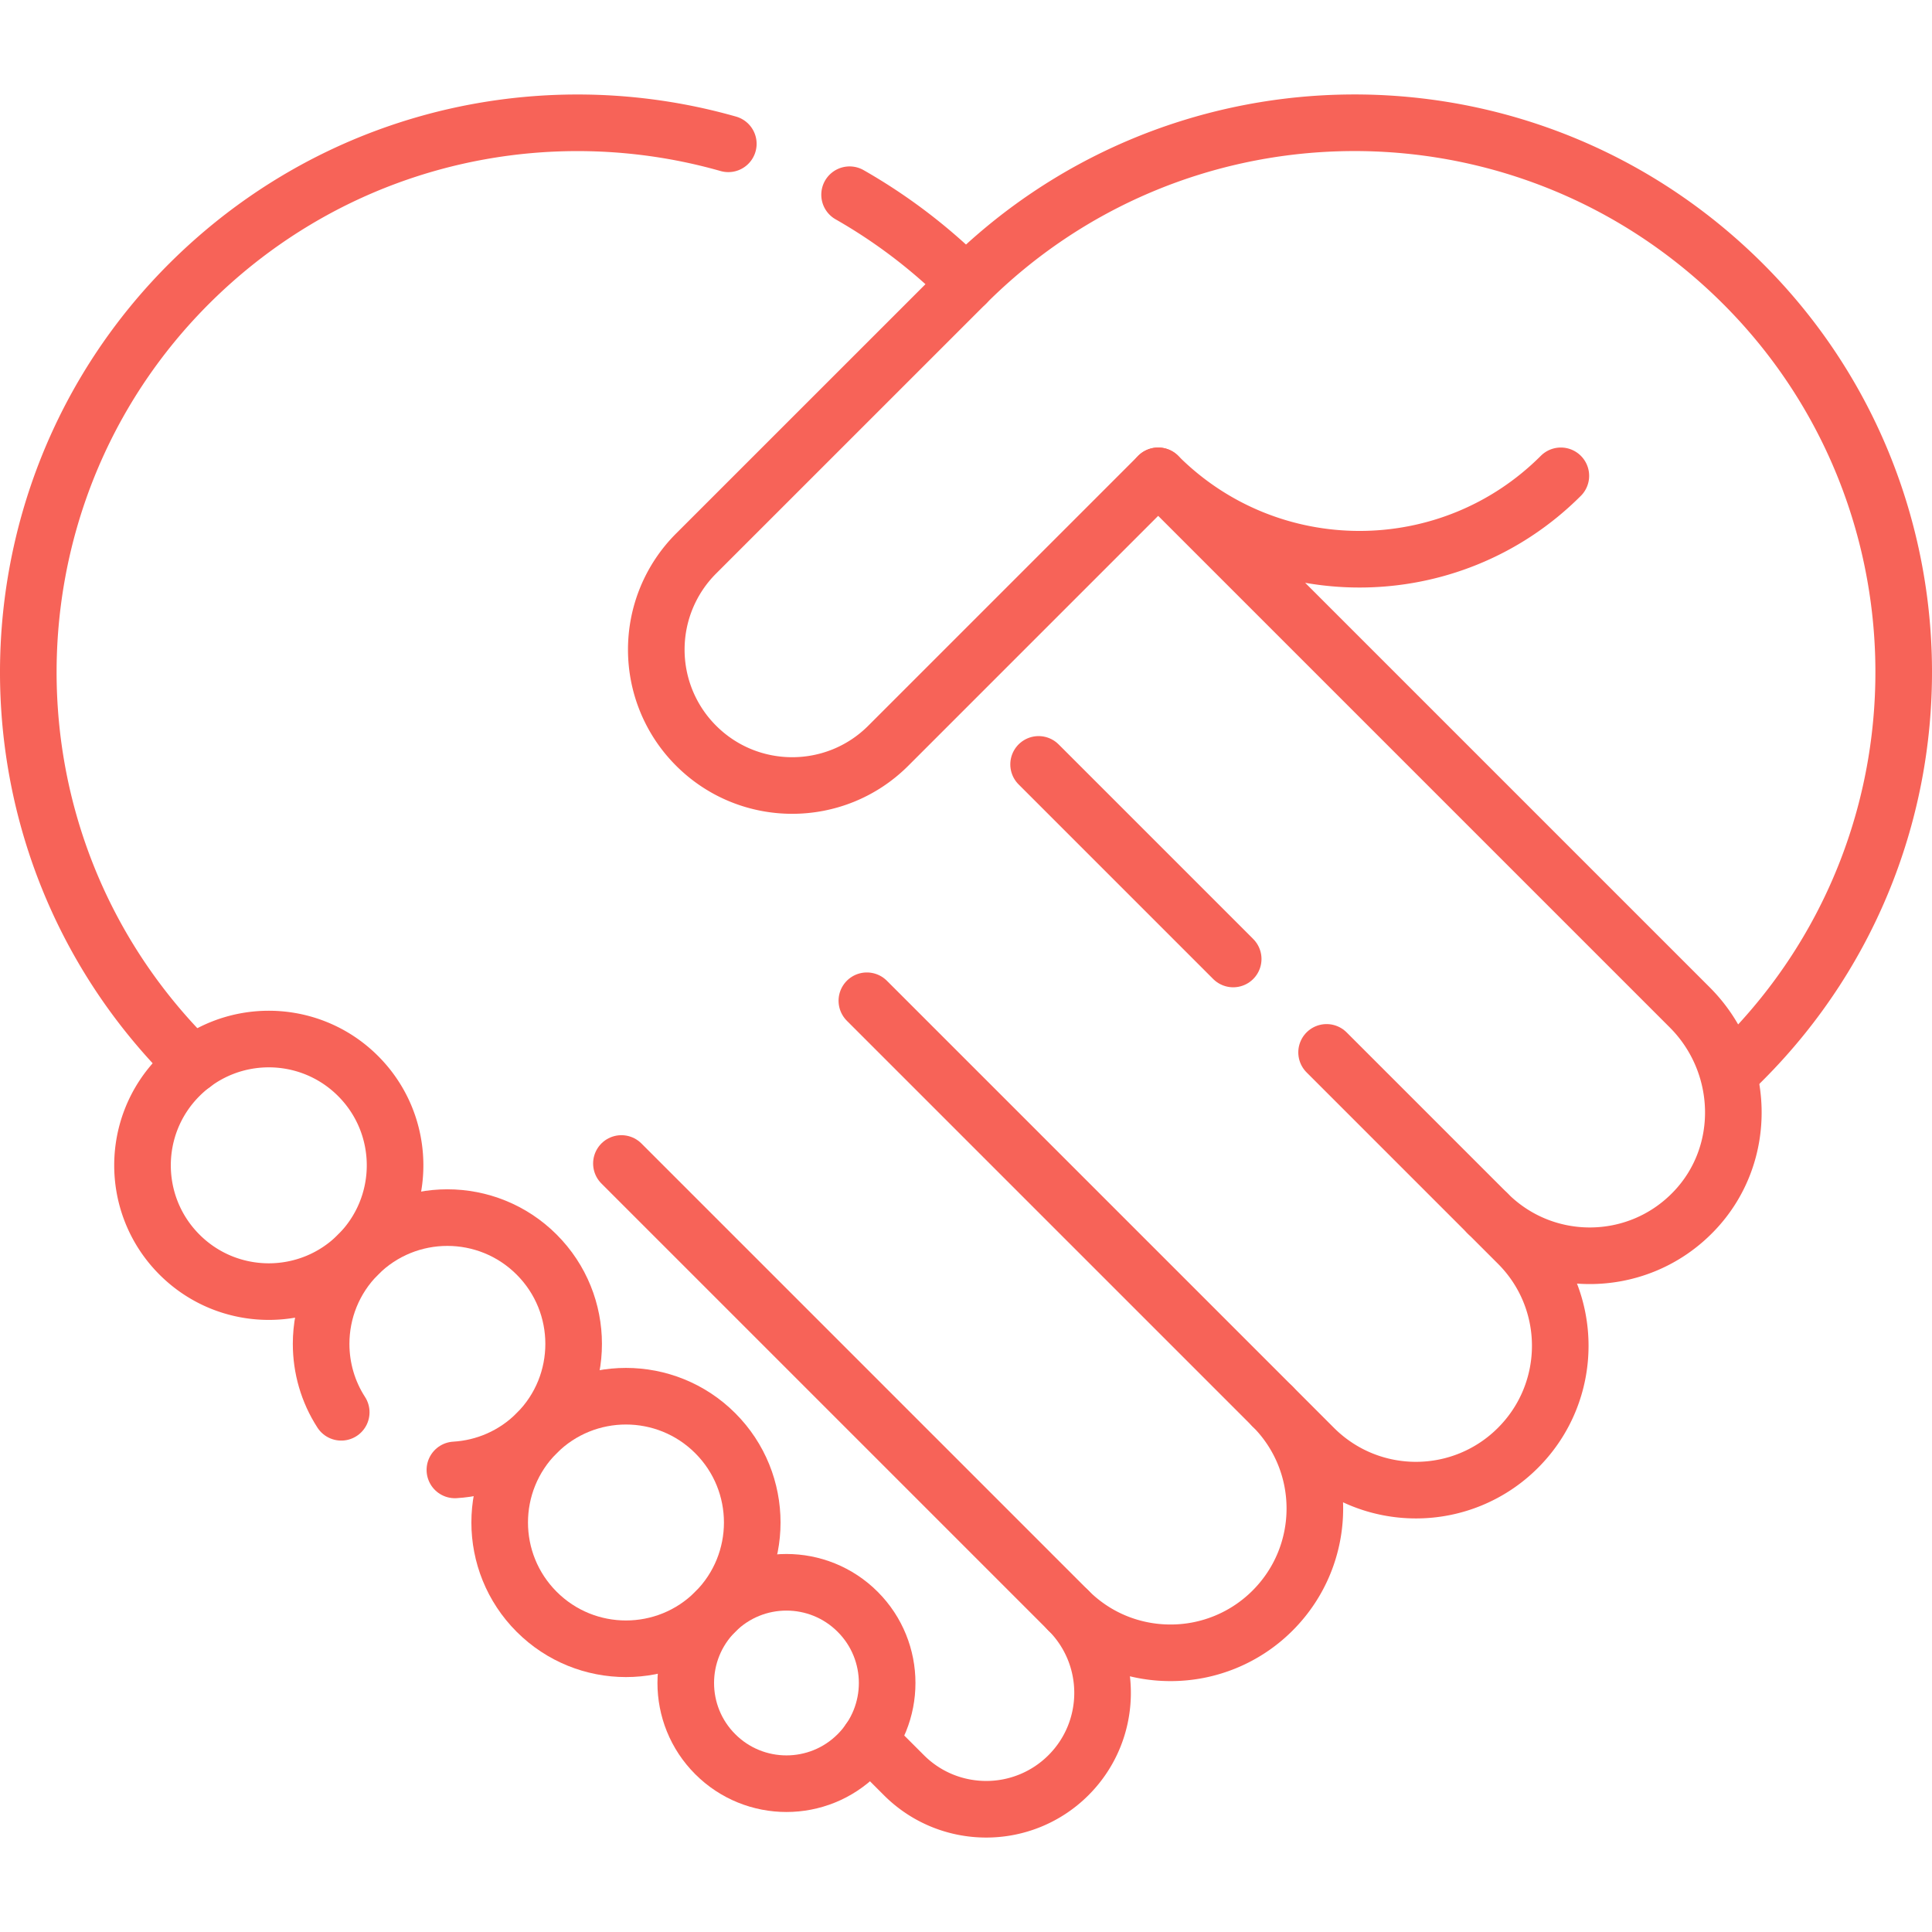
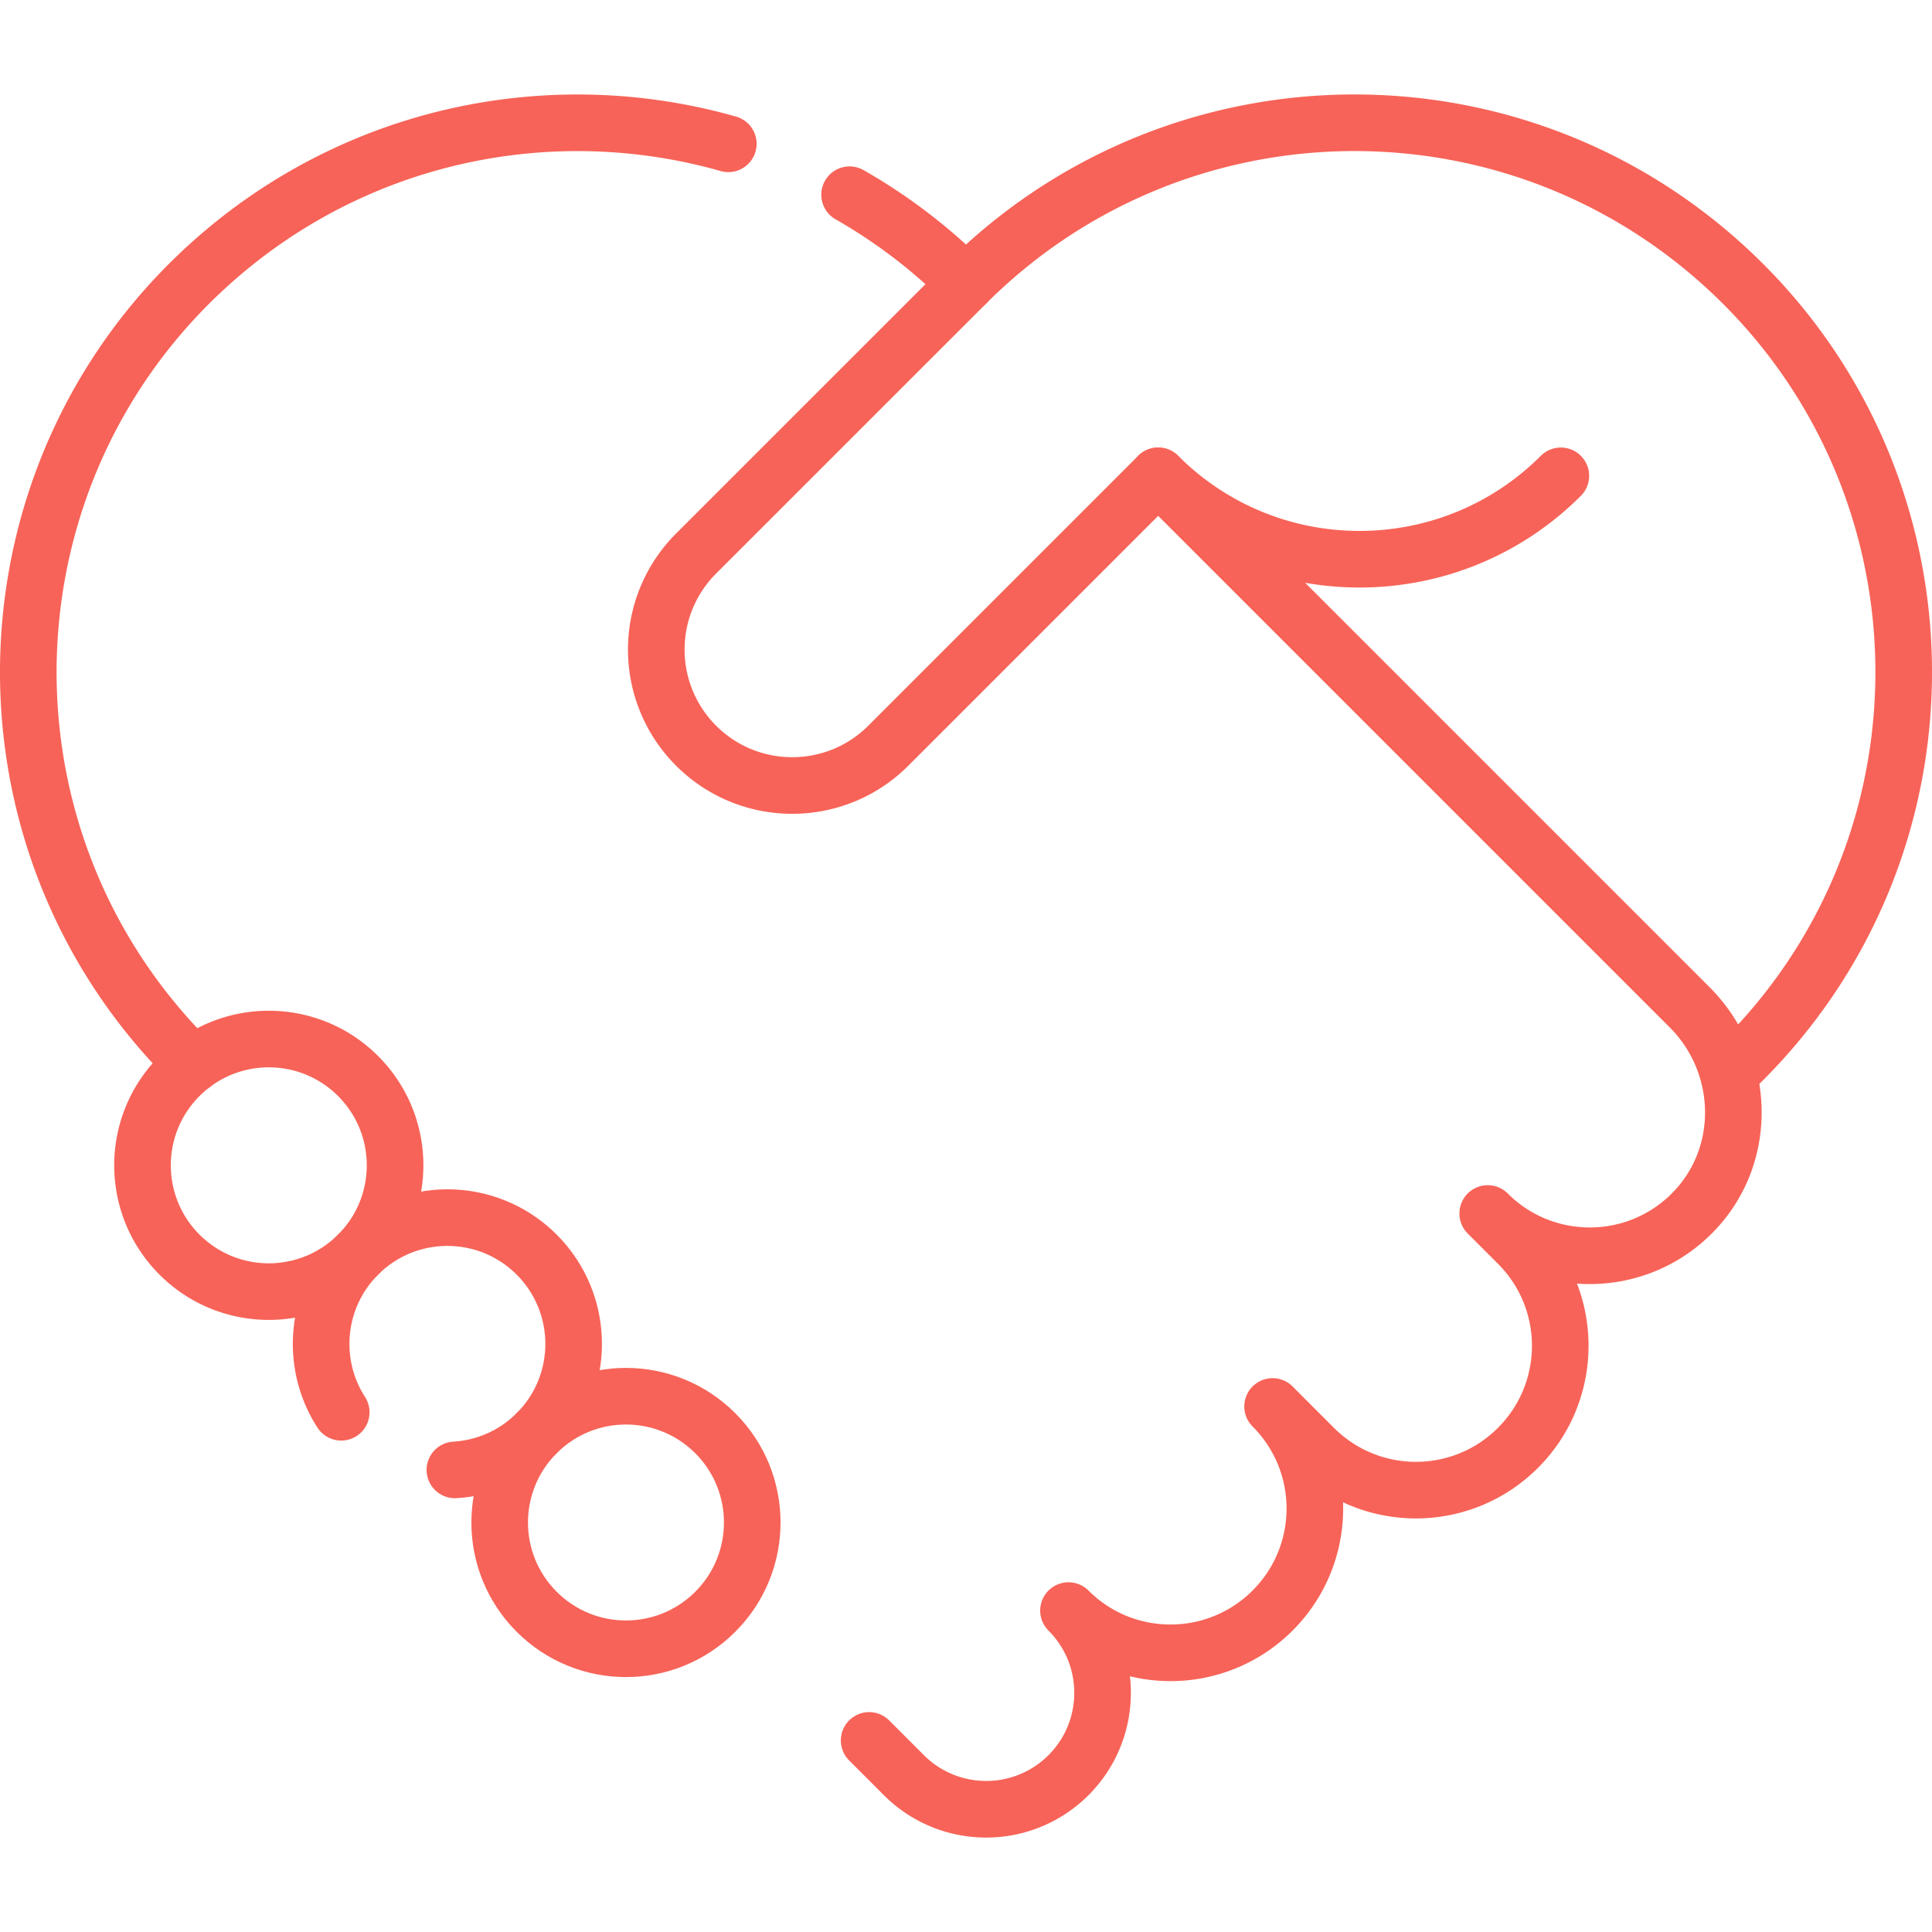
<svg xmlns="http://www.w3.org/2000/svg" version="1.1" width="512" height="512" x="0" y="0" viewBox="0 0 512 512" style="enable-background:new 0 0 512 512" xml:space="preserve" class="">
  <g>
    <path d="M306.931 126.1h0c29.466 29.466 77.241 29.466 106.707 0M306.931 126.101l140.87 140.869c14.81 14.81 15.6 38.95 1.09 54.05-7.53 7.85-17.55 11.77-27.58 11.77-9.79 0-19.57-3.73-27.05-11.2l8.02 8.02c14.94 14.94 14.93 39.15 0 54.08a38.142 38.142 0 0 1-27.04 11.21c-9.78 0-19.56-3.74-27.04-11.21l-10.95-10.96c14.94 14.94 14.93 39.15 0 54.08a38.166 38.166 0 0 1-27.04 11.2c-9.8.01-19.58-3.72-27.05-11.19 6.02 6.02 9.03 13.92 9.03 21.81 0 7.89-3.01 15.79-9.03 21.81a30.773 30.773 0 0 1-21.81 9.03c-7.89 0-15.79-3.01-21.81-9.03l-9.21-9.21M256 75.172c-9.4-9.41-19.79-17.26-30.85-23.57M51.16 282.052l-1.02-1.02c-59.27-59.26-56.37-156.19 6.32-211.82 27.64-24.52 62.14-36.67 96.58-36.67 13.47 0 26.93 1.86 39.97 5.57" style="stroke-width:15;stroke-linecap:round;stroke-linejoin:round;stroke-miterlimit:10;" fill="none" stroke="#f76358" stroke-width="15" stroke-linecap="round" stroke-linejoin="round" stroke-miterlimit="10" data-original="#000000" opacity="1" />
    <path d="m306.931 126.1-71.525 71.525c-14.058 14.058-36.868 14.058-50.926 0a35.957 35.957 0 0 1-10.557-25.47 35.957 35.957 0 0 1 10.557-25.47l71.525-71.511-.002-.002c54.462-54.467 141.929-57.079 199.544-5.958h0c62.686 55.621 65.578 152.552 6.319 211.811l-3.635 3.635M94.896 285.159h0c-13.069-13.069-34.258-13.069-47.327 0h0c-13.069 13.069-13.069 34.258 0 47.327h0c13.069 13.069 34.258 13.069 47.327 0h0c13.069-13.069 13.069-34.258 0-47.327z" style="stroke-width:15;stroke-linecap:round;stroke-linejoin:round;stroke-miterlimit:10;" fill="none" stroke="#f76358" stroke-width="15" stroke-linecap="round" stroke-linejoin="round" stroke-miterlimit="10" data-original="#000000" opacity="1" />
    <path d="M120.55 389.542c7.89-.46 15.64-3.71 21.67-9.73 6.54-6.53 9.8-15.1 9.8-23.67 0-8.56-3.26-17.12-9.8-23.66-13.07-13.07-34.26-13.07-47.32 0-6.54 6.54-9.8 15.1-9.8 23.66 0 6.32 1.77 12.63 5.33 18.13" style="stroke-width:15;stroke-linecap:round;stroke-linejoin:round;stroke-miterlimit:10;" fill="none" stroke="#f76358" stroke-width="15" stroke-linecap="round" stroke-linejoin="round" stroke-miterlimit="10" data-original="#000000" opacity="1" />
-     <path d="M189.55 379.813h0c-13.069-13.069-34.258-13.069-47.327 0h0c-13.069 13.069-13.069 34.258 0 47.327h0c13.069 13.069 34.258 13.069 47.327 0h0c13.069-13.069 13.069-34.258 0-47.327z" style="stroke-width:15;stroke-linecap:round;stroke-linejoin:round;stroke-miterlimit:10;" fill="none" stroke="#f76358" stroke-width="15" stroke-linecap="round" stroke-linejoin="round" stroke-miterlimit="10" data-original="#000000" opacity="1" />
-     <path d="M227.289 427.14h0c-10.422-10.422-27.318-10.422-37.74 0h0c-10.421 10.422-10.421 27.318 0 37.74h0c10.421 10.422 27.318 10.422 37.74 0h0c10.422-10.422 10.422-27.318 0-37.74zM283.16 426.816 164.681 308.337M337.247 372.729l-107.52-107.52M326.81 254.142l-51.57-51.57M394.26 321.592l-42.7-42.7" style="stroke-width:15;stroke-linecap:round;stroke-linejoin:round;stroke-miterlimit:10;" fill="none" stroke="#f76358" stroke-width="15" stroke-linecap="round" stroke-linejoin="round" stroke-miterlimit="10" data-original="#000000" opacity="1" />
+     <path d="M189.55 379.813h0c-13.069-13.069-34.258-13.069-47.327 0c-13.069 13.069-13.069 34.258 0 47.327h0c13.069 13.069 34.258 13.069 47.327 0h0c13.069-13.069 13.069-34.258 0-47.327z" style="stroke-width:15;stroke-linecap:round;stroke-linejoin:round;stroke-miterlimit:10;" fill="none" stroke="#f76358" stroke-width="15" stroke-linecap="round" stroke-linejoin="round" stroke-miterlimit="10" data-original="#000000" opacity="1" />
  </g>
</svg>